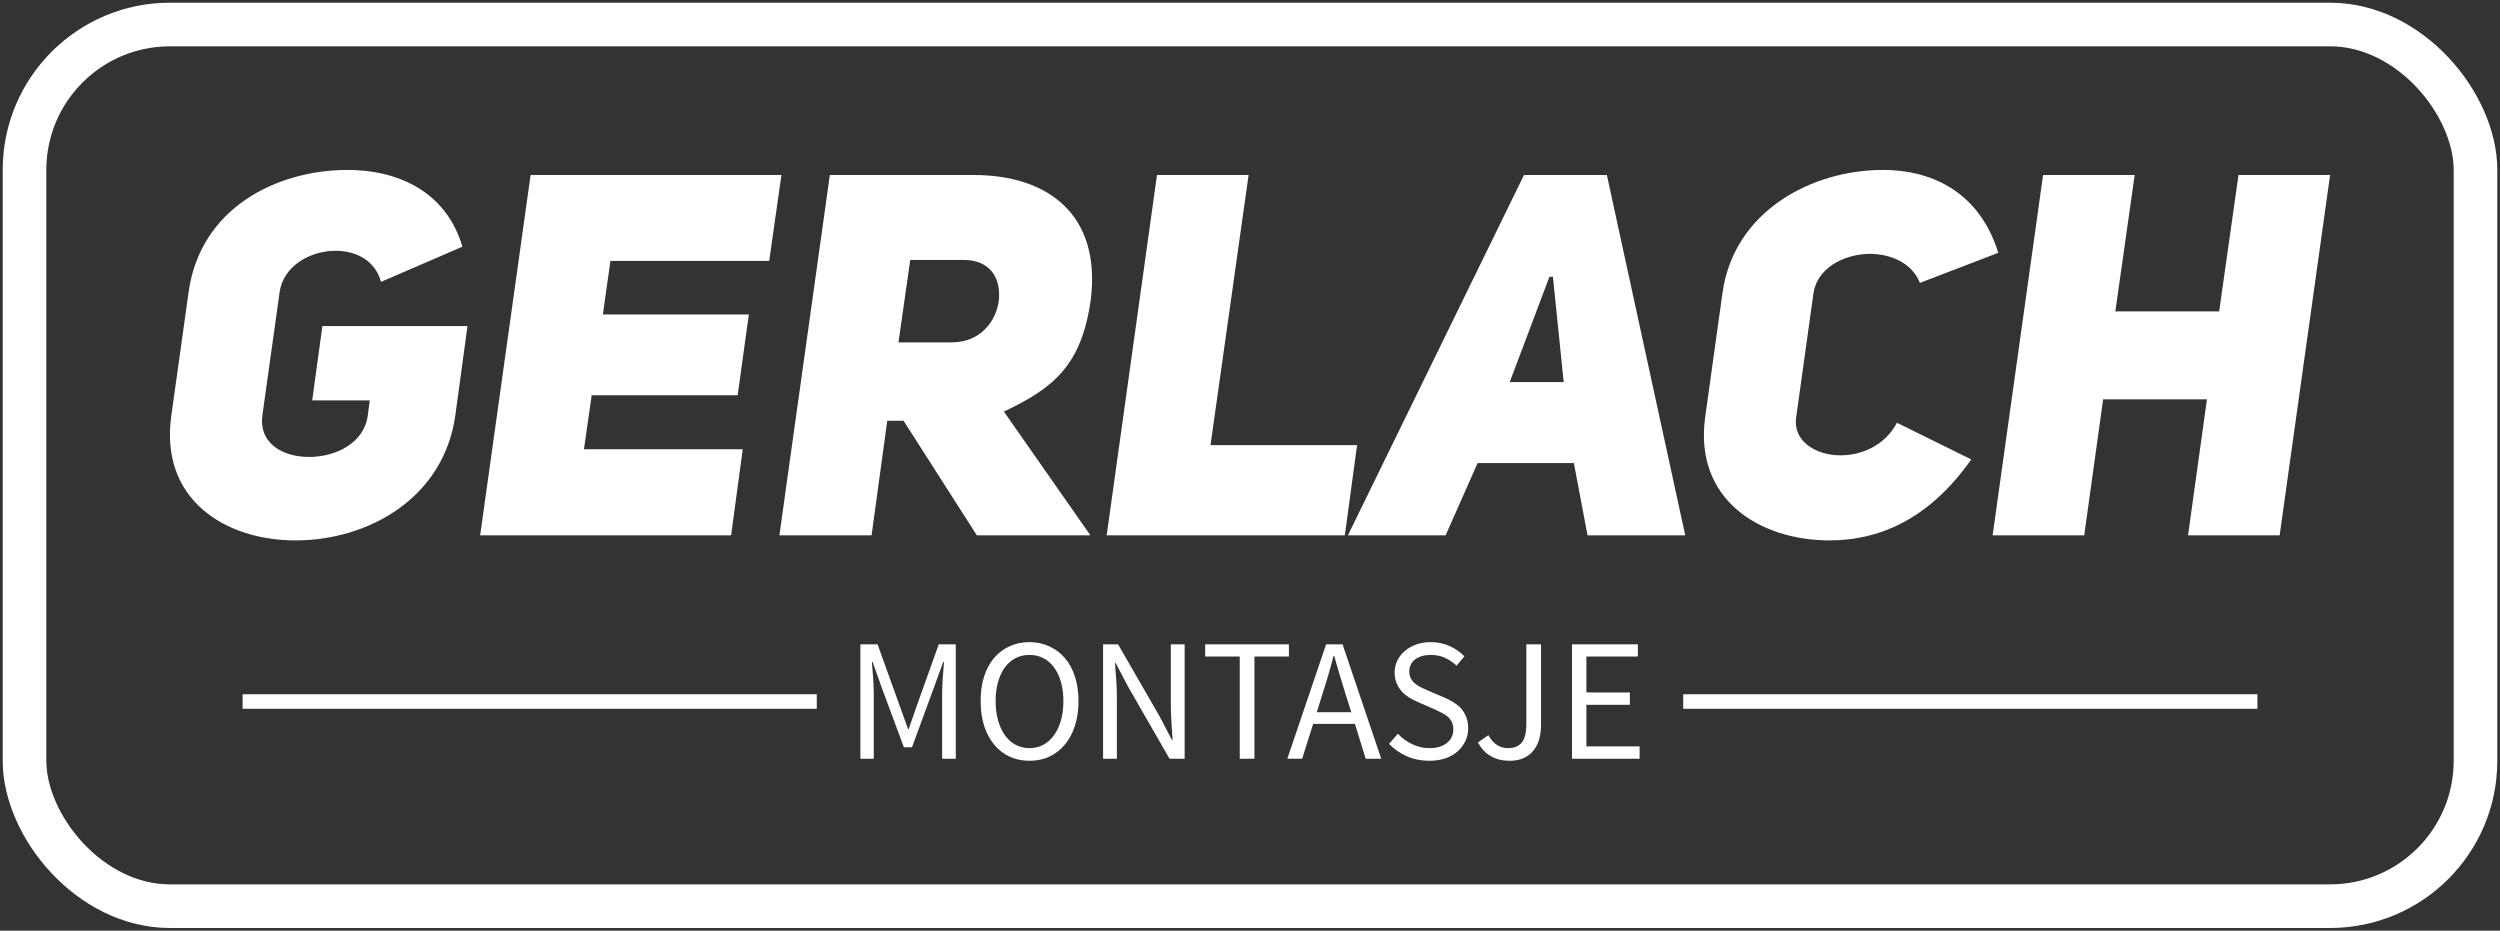
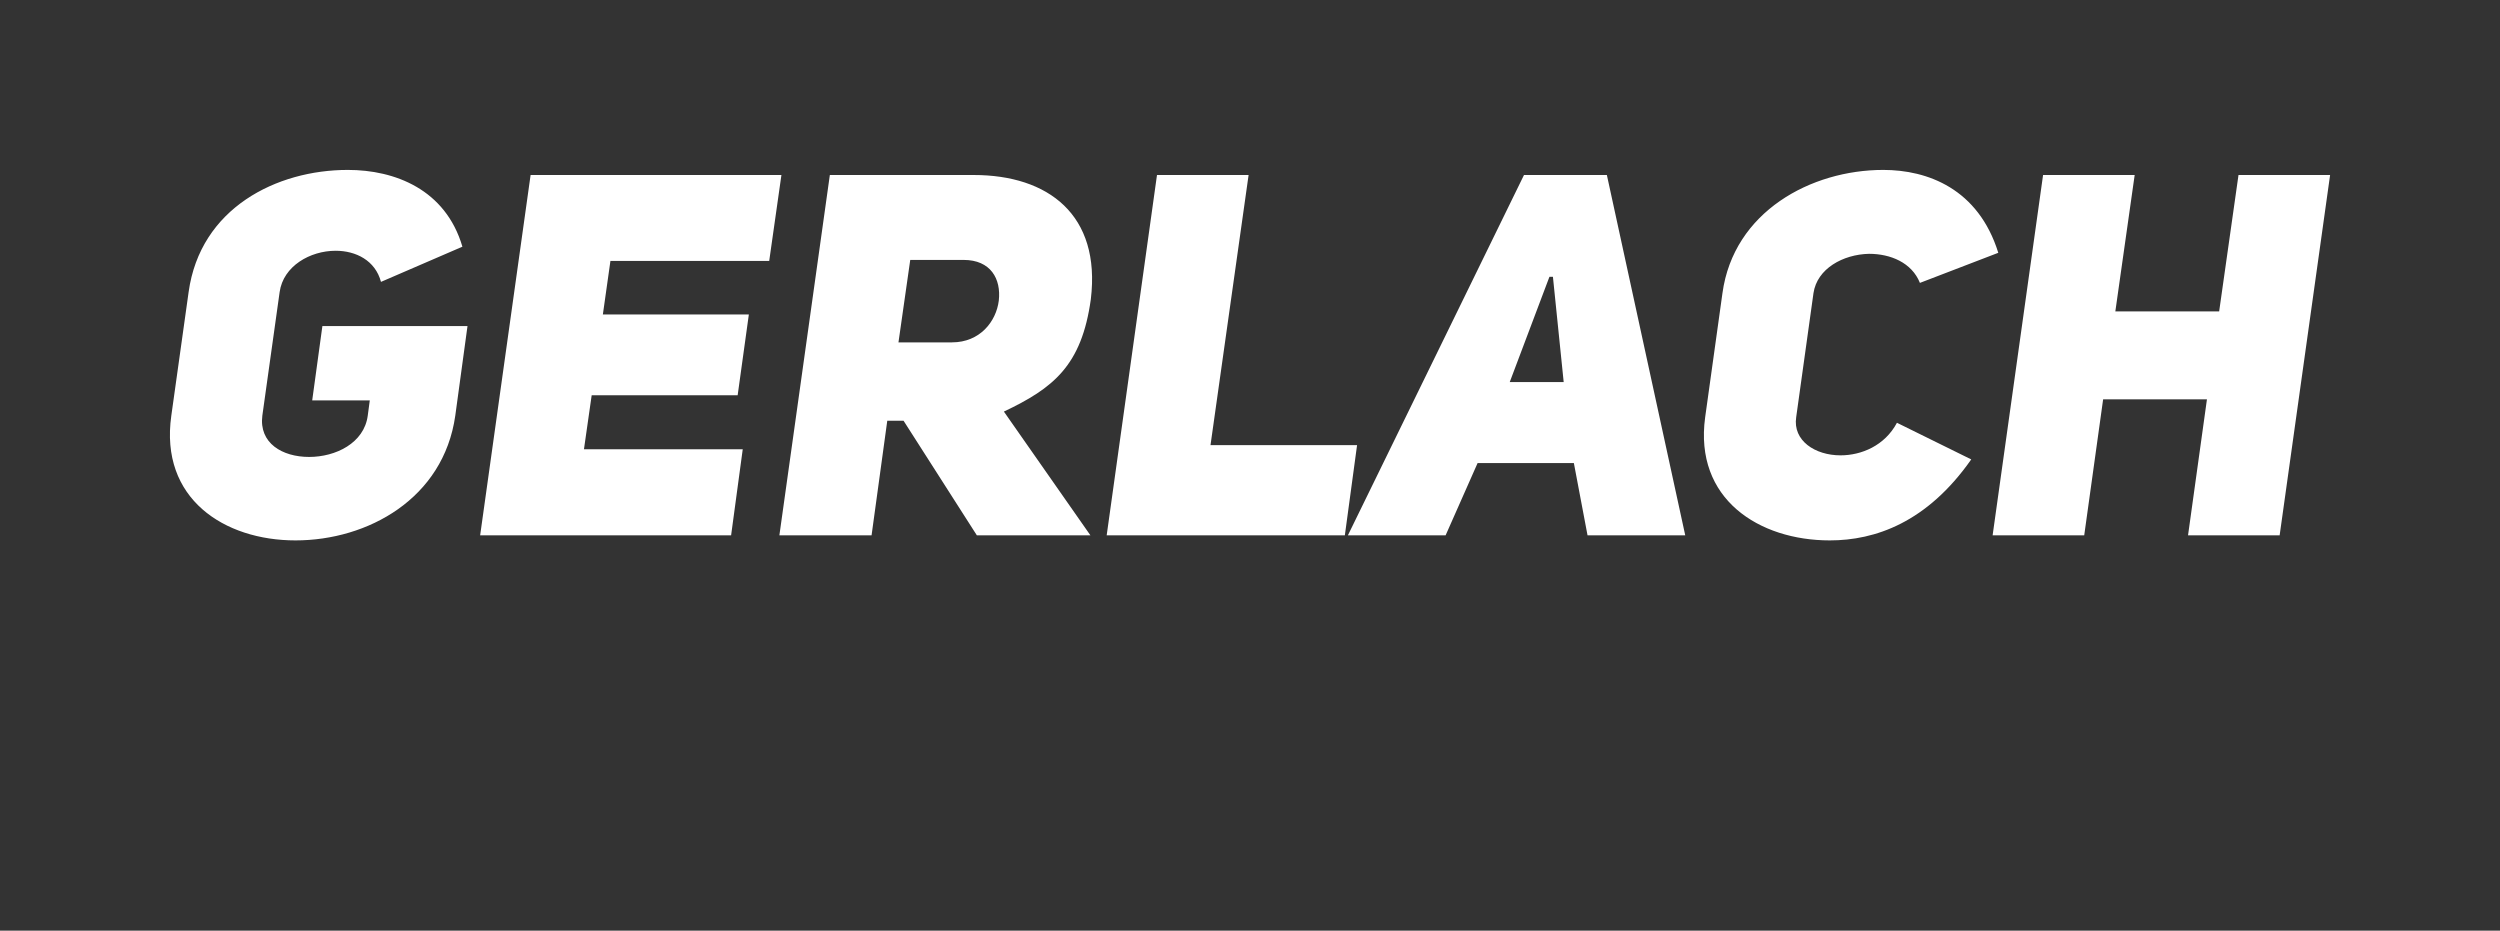
<svg xmlns="http://www.w3.org/2000/svg" version="1.0" x="0" y="0" width="2400" height="893.452" viewBox="84.031 92.996 171.937 64.007" preserveAspectRatio="xMidYMid meet" color-interpolation-filters="sRGB">
  <rect x="84.031" y="92.996" width="171.937" height="64.007" fill="#333333" stroke="none" />
  <g>
    <defs>
      <linearGradient id="92" x1="0%" y1="0%" x2="100%" y2="0%">
        <stop offset="0%" stop-color="#fa71cd" />
        <stop offset="100%" stop-color="#9b59b6" />
      </linearGradient>
      <linearGradient id="93" x1="0%" y1="0%" x2="100%" y2="0%">
        <stop offset="0%" stop-color="#f9d423" />
        <stop offset="100%" stop-color="#f83600" />
      </linearGradient>
      <linearGradient id="94" x1="0%" y1="0%" x2="100%" y2="0%">
        <stop offset="0%" stop-color="#0064d2" />
        <stop offset="100%" stop-color="#1cb0f6" />
      </linearGradient>
      <linearGradient id="95" x1="0%" y1="0%" x2="100%" y2="0%">
        <stop offset="0%" stop-color="#f00978" />
        <stop offset="100%" stop-color="#3f51b1" />
      </linearGradient>
      <linearGradient id="96" x1="0%" y1="0%" x2="100%" y2="0%">
        <stop offset="0%" stop-color="#7873f5" />
        <stop offset="100%" stop-color="#ec77ab" />
      </linearGradient>
      <linearGradient id="97" x1="0%" y1="0%" x2="100%" y2="0%">
        <stop offset="0%" stop-color="#f9d423" />
        <stop offset="100%" stop-color="#e14fad" />
      </linearGradient>
      <linearGradient id="98" x1="0%" y1="0%" x2="100%" y2="0%">
        <stop offset="0%" stop-color="#009efd" />
        <stop offset="100%" stop-color="#2af598" />
      </linearGradient>
      <linearGradient id="99" x1="0%" y1="0%" x2="100%" y2="0%">
        <stop offset="0%" stop-color="#ffcc00" />
        <stop offset="100%" stop-color="#00b140" />
      </linearGradient>
      <linearGradient id="100" x1="0%" y1="0%" x2="100%" y2="0%">
        <stop offset="0%" stop-color="#d51007" />
        <stop offset="100%" stop-color="#ff8177" />
      </linearGradient>
      <linearGradient id="102" x1="0%" y1="0%" x2="100%" y2="0%">
        <stop offset="0%" stop-color="#a2b6df" />
        <stop offset="100%" stop-color="#0c3483" />
      </linearGradient>
      <linearGradient id="103" x1="0%" y1="0%" x2="100%" y2="0%">
        <stop offset="0%" stop-color="#7ac5d8" />
        <stop offset="100%" stop-color="#eea2a2" />
      </linearGradient>
      <linearGradient id="104" x1="0%" y1="0%" x2="100%" y2="0%">
        <stop offset="0%" stop-color="#00ecbc" />
        <stop offset="100%" stop-color="#007adf" />
      </linearGradient>
      <linearGradient id="105" x1="0%" y1="0%" x2="100%" y2="0%">
        <stop offset="0%" stop-color="#b88746" />
        <stop offset="100%" stop-color="#fdf5a6" />
      </linearGradient>
    </defs>
    <g fill="#ffffff" class="bordersvg b-d1" transform="translate(85.717,94.682)">
-       <rect rx="10" ry="10" fill-opacity="0" stroke="#ffffff" stroke-width="3" x="0" y="0" width="168.566" height="60.636" />
      <g>
        <g>
-           <rect stroke-width="2" class="i-icon-bg" x="0" y="0" width="168.566" height="60.636" fill-opacity="0" />
-         </g>
+           </g>
        <g transform="translate(10,10)">
          <g fill-rule="" class="tp-name" transform="translate(0,0)">
            <g transform="scale(1)">
              <g>
                <path d="M21.04-19.85C19.88-23.8 16.38-25.13 13.16-25.13 8.26-25.13 3.01-22.51 2.21-16.73L1.02-8.23C0.21-2.52 4.66 0.35 9.56 0.35 14.53 0.35 19.74-2.52 20.55-8.23L21.39-14.39 11.41-14.39 10.71-9.28 14.67-9.28 14.53-8.23C14.28-6.34 12.32-5.39 10.5-5.39 8.65-5.39 7.04-6.34 7.28-8.23L8.47-16.73C8.72-18.52 10.57-19.57 12.32-19.57 13.72-19.57 15.05-18.9 15.44-17.43ZM31.22-18.87L42.14-18.87 42.98-24.78 25.73-24.78 22.26 0 39.52 0 40.32-5.92 29.4-5.92 29.93-9.63 39.97-9.63 40.74-15.19 30.7-15.19ZM56.42 0L64.23 0 58.28-8.51C61.67-10.12 63.63-11.66 64.26-16.24 64.96-22.05 61.32-24.78 56.21-24.78L46.31-24.78 42.84 0 49.18 0 50.26-7.88 51.38-7.88ZM51.03-13.27L51.84-18.94 55.51-18.94C57.37-18.94 58.1-17.64 57.93-16.14 57.75-14.7 56.63-13.27 54.71-13.27ZM65.35 0L81.73 0 82.57-6.2 72.49-6.2 75.11-24.78 68.81-24.78ZM99.75-24.78L94.05-24.78 81.94 0 88.66 0 90.86-4.97 97.48-4.97 98.42 0 105.14 0ZM93.07-10.54L95.8-17.78 96.04-17.78 96.78-10.54ZM119.7-7.74C118.86-6.16 117.25-5.5 115.82-5.5 114.07-5.5 112.53-6.51 112.77-8.12L113.96-16.66C114.21-18.34 115.99-19.32 117.78-19.36 119.25-19.36 120.72-18.76 121.28-17.36L126.67-19.43C125.3-23.84 121.8-25.13 118.76-25.13 113.79-25.13 108.47-22.26 107.7-16.66L106.51-8.12C105.74-2.49 110.22 0.35 115.08 0.35 118.2 0.35 121.77-0.88 124.81-5.22ZM133.88-9.35L141.02-9.35 139.72 0 146.02 0 149.49-24.78 143.19-24.78 141.86-15.4 134.72-15.4 136.05-24.78 129.75-24.78 126.28 0 132.58 0Z" transform="translate(-0.924, 25.13)" />
              </g>
            </g>
          </g>
          <g fill-rule="" class="tp-slogan" transform="translate(5,32.48)">
-             <rect x="0" height="1" y="3.58" width="39.488" />
-             <rect height="1" y="3.58" width="39.488" x="99.078" />
            <g transform="translate(42.488,0)">
              <g transform="scale(1)">
-                 <path d="M1.08 0L1.08-7.87L2.26-7.87L3.78-3.65L4.36-2.04L4.40-2.04L4.96-3.65L6.47-7.87L7.64-7.87L7.64 0L6.70 0L6.70-4.33Q6.70-4.86 6.74-5.50Q6.78-6.13 6.83-6.66L6.83-6.66L6.78-6.66L6.14-4.91L4.63-0.79L4.07-0.79L2.54-4.91L1.92-6.66L1.87-6.66Q1.91-6.13 1.96-5.50Q2.00-4.86 2.00-4.33L2.00-4.33L2.00 0L1.08 0ZM12.71 0.14L12.71 0.14Q11.96 0.14 11.35-0.14Q10.73-0.43 10.28-0.97Q9.84-1.50 9.59-2.26Q9.35-3.02 9.35-3.97L9.35-3.97Q9.35-4.92 9.59-5.67Q9.84-6.42 10.28-6.94Q10.73-7.46 11.35-7.74Q11.96-8.02 12.71-8.02L12.71-8.02Q13.45-8.02 14.07-7.73Q14.69-7.45 15.14-6.93Q15.59-6.41 15.83-5.66Q16.08-4.91 16.08-3.97L16.08-3.97Q16.08-3.02 15.83-2.26Q15.59-1.50 15.14-0.97Q14.69-0.43 14.07-0.14Q13.45 0.14 12.71 0.14ZM12.71-0.73L12.71-0.73Q13.24-0.73 13.66-0.96Q14.09-1.19 14.39-1.61Q14.70-2.04 14.87-2.63Q15.04-3.23 15.04-3.97L15.04-3.97Q15.04-4.70 14.87-5.29Q14.70-5.88 14.39-6.29Q14.09-6.70 13.66-6.92Q13.24-7.14 12.71-7.14L12.71-7.14Q12.18-7.14 11.75-6.92Q11.33-6.70 11.02-6.29Q10.72-5.88 10.55-5.29Q10.38-4.70 10.38-3.97L10.38-3.97Q10.38-3.23 10.55-2.63Q10.72-2.04 11.02-1.61Q11.33-1.19 11.75-0.96Q12.18-0.73 12.71-0.73ZM17.77 0L17.77-7.87L18.80-7.87L21.65-2.93L22.50-1.30L22.55-1.30Q22.51-1.90 22.47-2.54Q22.43-3.18 22.43-3.80L22.43-3.80L22.43-7.87L23.38-7.87L23.38 0L22.34 0L19.49-4.96L18.64-6.58L18.59-6.58Q18.64-5.98 18.68-5.36Q18.72-4.74 18.72-4.12L18.72-4.12L18.72 0L17.77 0ZM27.17 0L27.17-7.03L24.79-7.03L24.79-7.87L30.55-7.87L30.55-7.03L28.18-7.03L28.18 0L27.17 0ZM32.47-3.20L34.84-3.20L34.46-4.40Q34.25-5.06 34.06-5.72Q33.86-6.37 33.67-7.06L33.67-7.06L33.62-7.06Q33.44-6.37 33.25-5.72Q33.06-5.06 32.84-4.40L32.84-4.40L32.47-3.20ZM35.83 0L35.09-2.40L32.22-2.40L31.46 0L30.44 0L33.11-7.87L34.24-7.87L36.90 0L35.83 0ZM37.44-1.02L38.04-1.72Q38.46-1.27 39.03-1.00Q39.60-0.73 40.21-0.73L40.21-0.73Q40.99-0.73 41.42-1.09Q41.86-1.44 41.86-2.02L41.86-2.02Q41.86-2.32 41.75-2.53Q41.65-2.74 41.48-2.89Q41.30-3.04 41.06-3.16Q40.82-3.28 40.55-3.41L40.55-3.41L39.42-3.90Q39.14-4.02 38.86-4.19Q38.57-4.36 38.34-4.60Q38.11-4.84 37.97-5.17Q37.82-5.50 37.82-5.93L37.82-5.93Q37.82-6.37 38.01-6.76Q38.20-7.14 38.53-7.42Q38.86-7.70 39.31-7.86Q39.76-8.02 40.30-8.02L40.30-8.02Q41.00-8.02 41.60-7.75Q42.20-7.48 42.62-7.04L42.62-7.04L42.08-6.40Q41.72-6.74 41.29-6.94Q40.85-7.14 40.30-7.14L40.30-7.14Q39.64-7.14 39.23-6.83Q38.83-6.53 38.83-5.99L38.83-5.99Q38.83-5.70 38.95-5.50Q39.06-5.30 39.25-5.15Q39.44-5.00 39.67-4.89Q39.90-4.78 40.14-4.68L40.14-4.68L41.26-4.20Q41.59-4.06 41.89-3.87Q42.19-3.68 42.41-3.44Q42.62-3.19 42.75-2.86Q42.88-2.53 42.88-2.10L42.88-2.10Q42.88-1.63 42.69-1.22Q42.50-0.82 42.16-0.51Q41.81-0.20 41.32-0.03Q40.82 0.14 40.20 0.14L40.20 0.14Q39.37 0.14 38.66-0.17Q37.96-0.48 37.44-1.02L37.44-1.02ZM43.55-1.12L44.27-1.62Q44.53-1.15 44.87-0.94Q45.20-0.73 45.62-0.73L45.62-0.73Q46.26-0.73 46.57-1.12Q46.88-1.51 46.88-2.41L46.88-2.41L46.88-7.87L47.89-7.87L47.89-2.32Q47.89-1.81 47.77-1.36Q47.64-0.91 47.38-0.58Q47.12-0.24 46.71-0.05Q46.30 0.14 45.72 0.14L45.72 0.14Q44.24 0.14 43.55-1.12L43.55-1.12ZM50.02 0L50.02-7.87L54.55-7.87L54.55-7.03L51.01-7.03L51.01-4.56L54-4.56L54-3.71L51.01-3.71L51.01-0.85L54.67-0.85L54.67 0L50.02 0Z" transform="translate(-1.08, 8.016)" />
-               </g>
+                 </g>
            </g>
          </g>
        </g>
      </g>
    </g>
    <defs v-gra="od" />
  </g>
</svg>